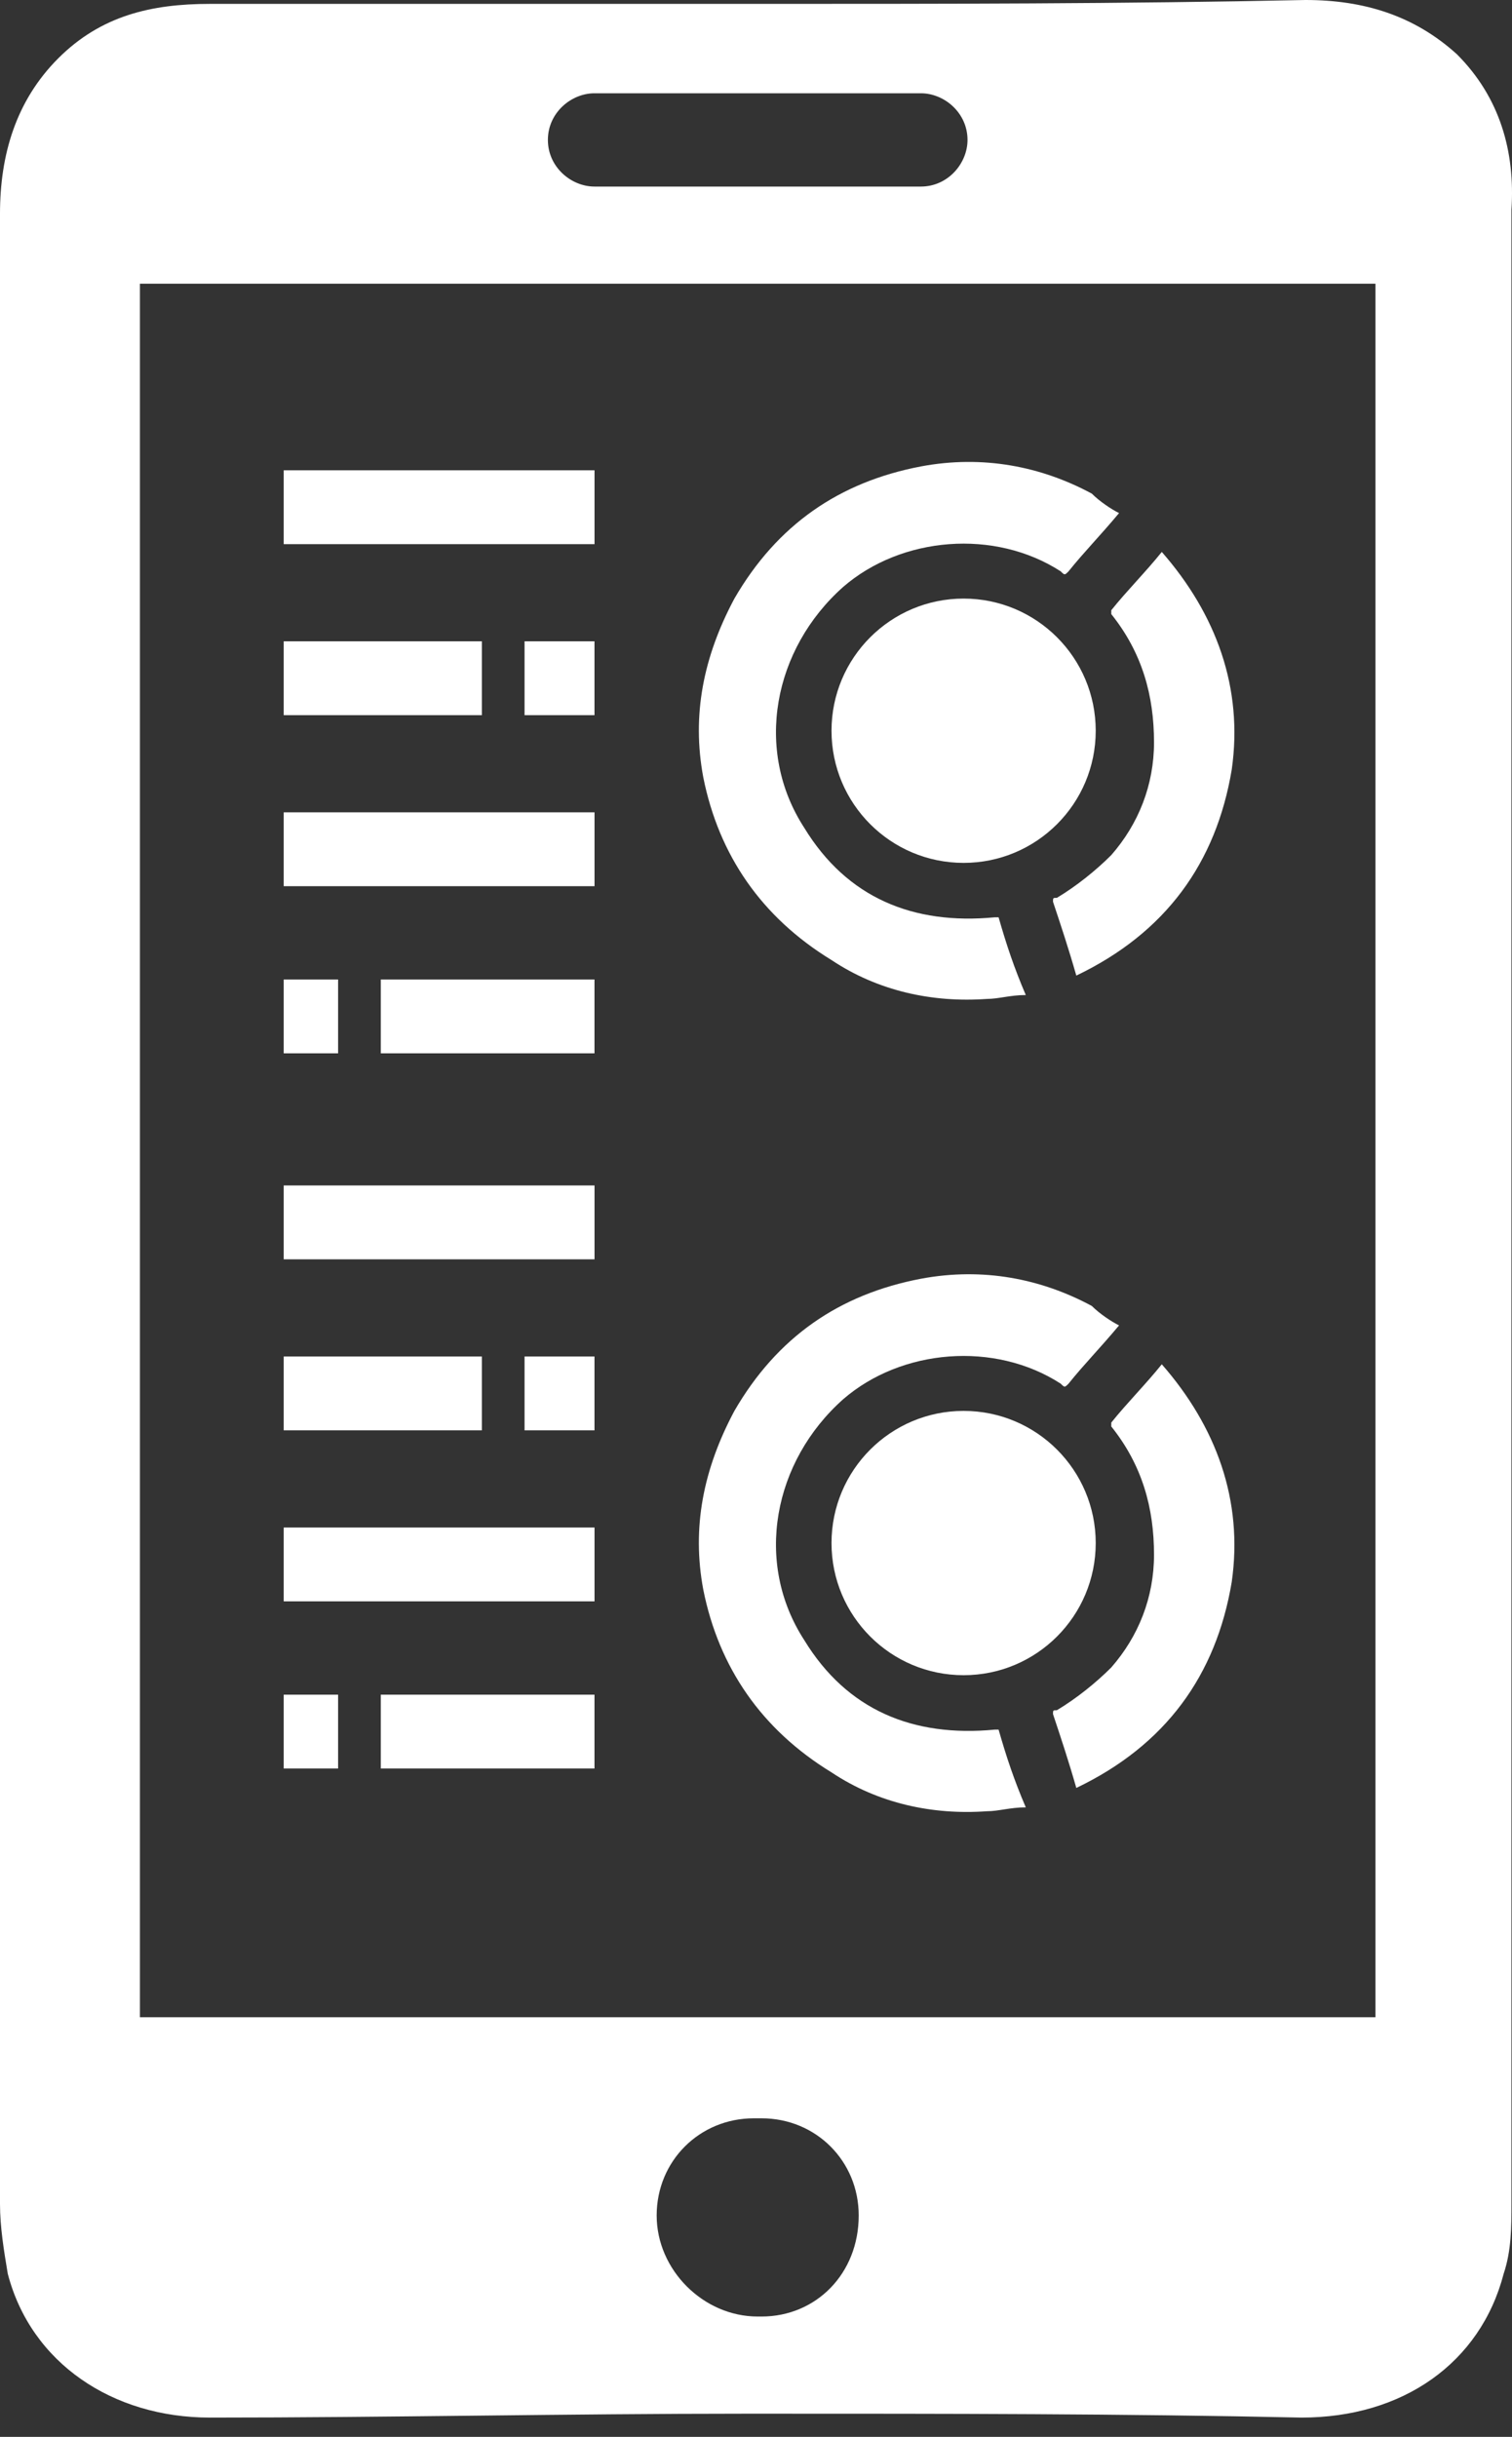
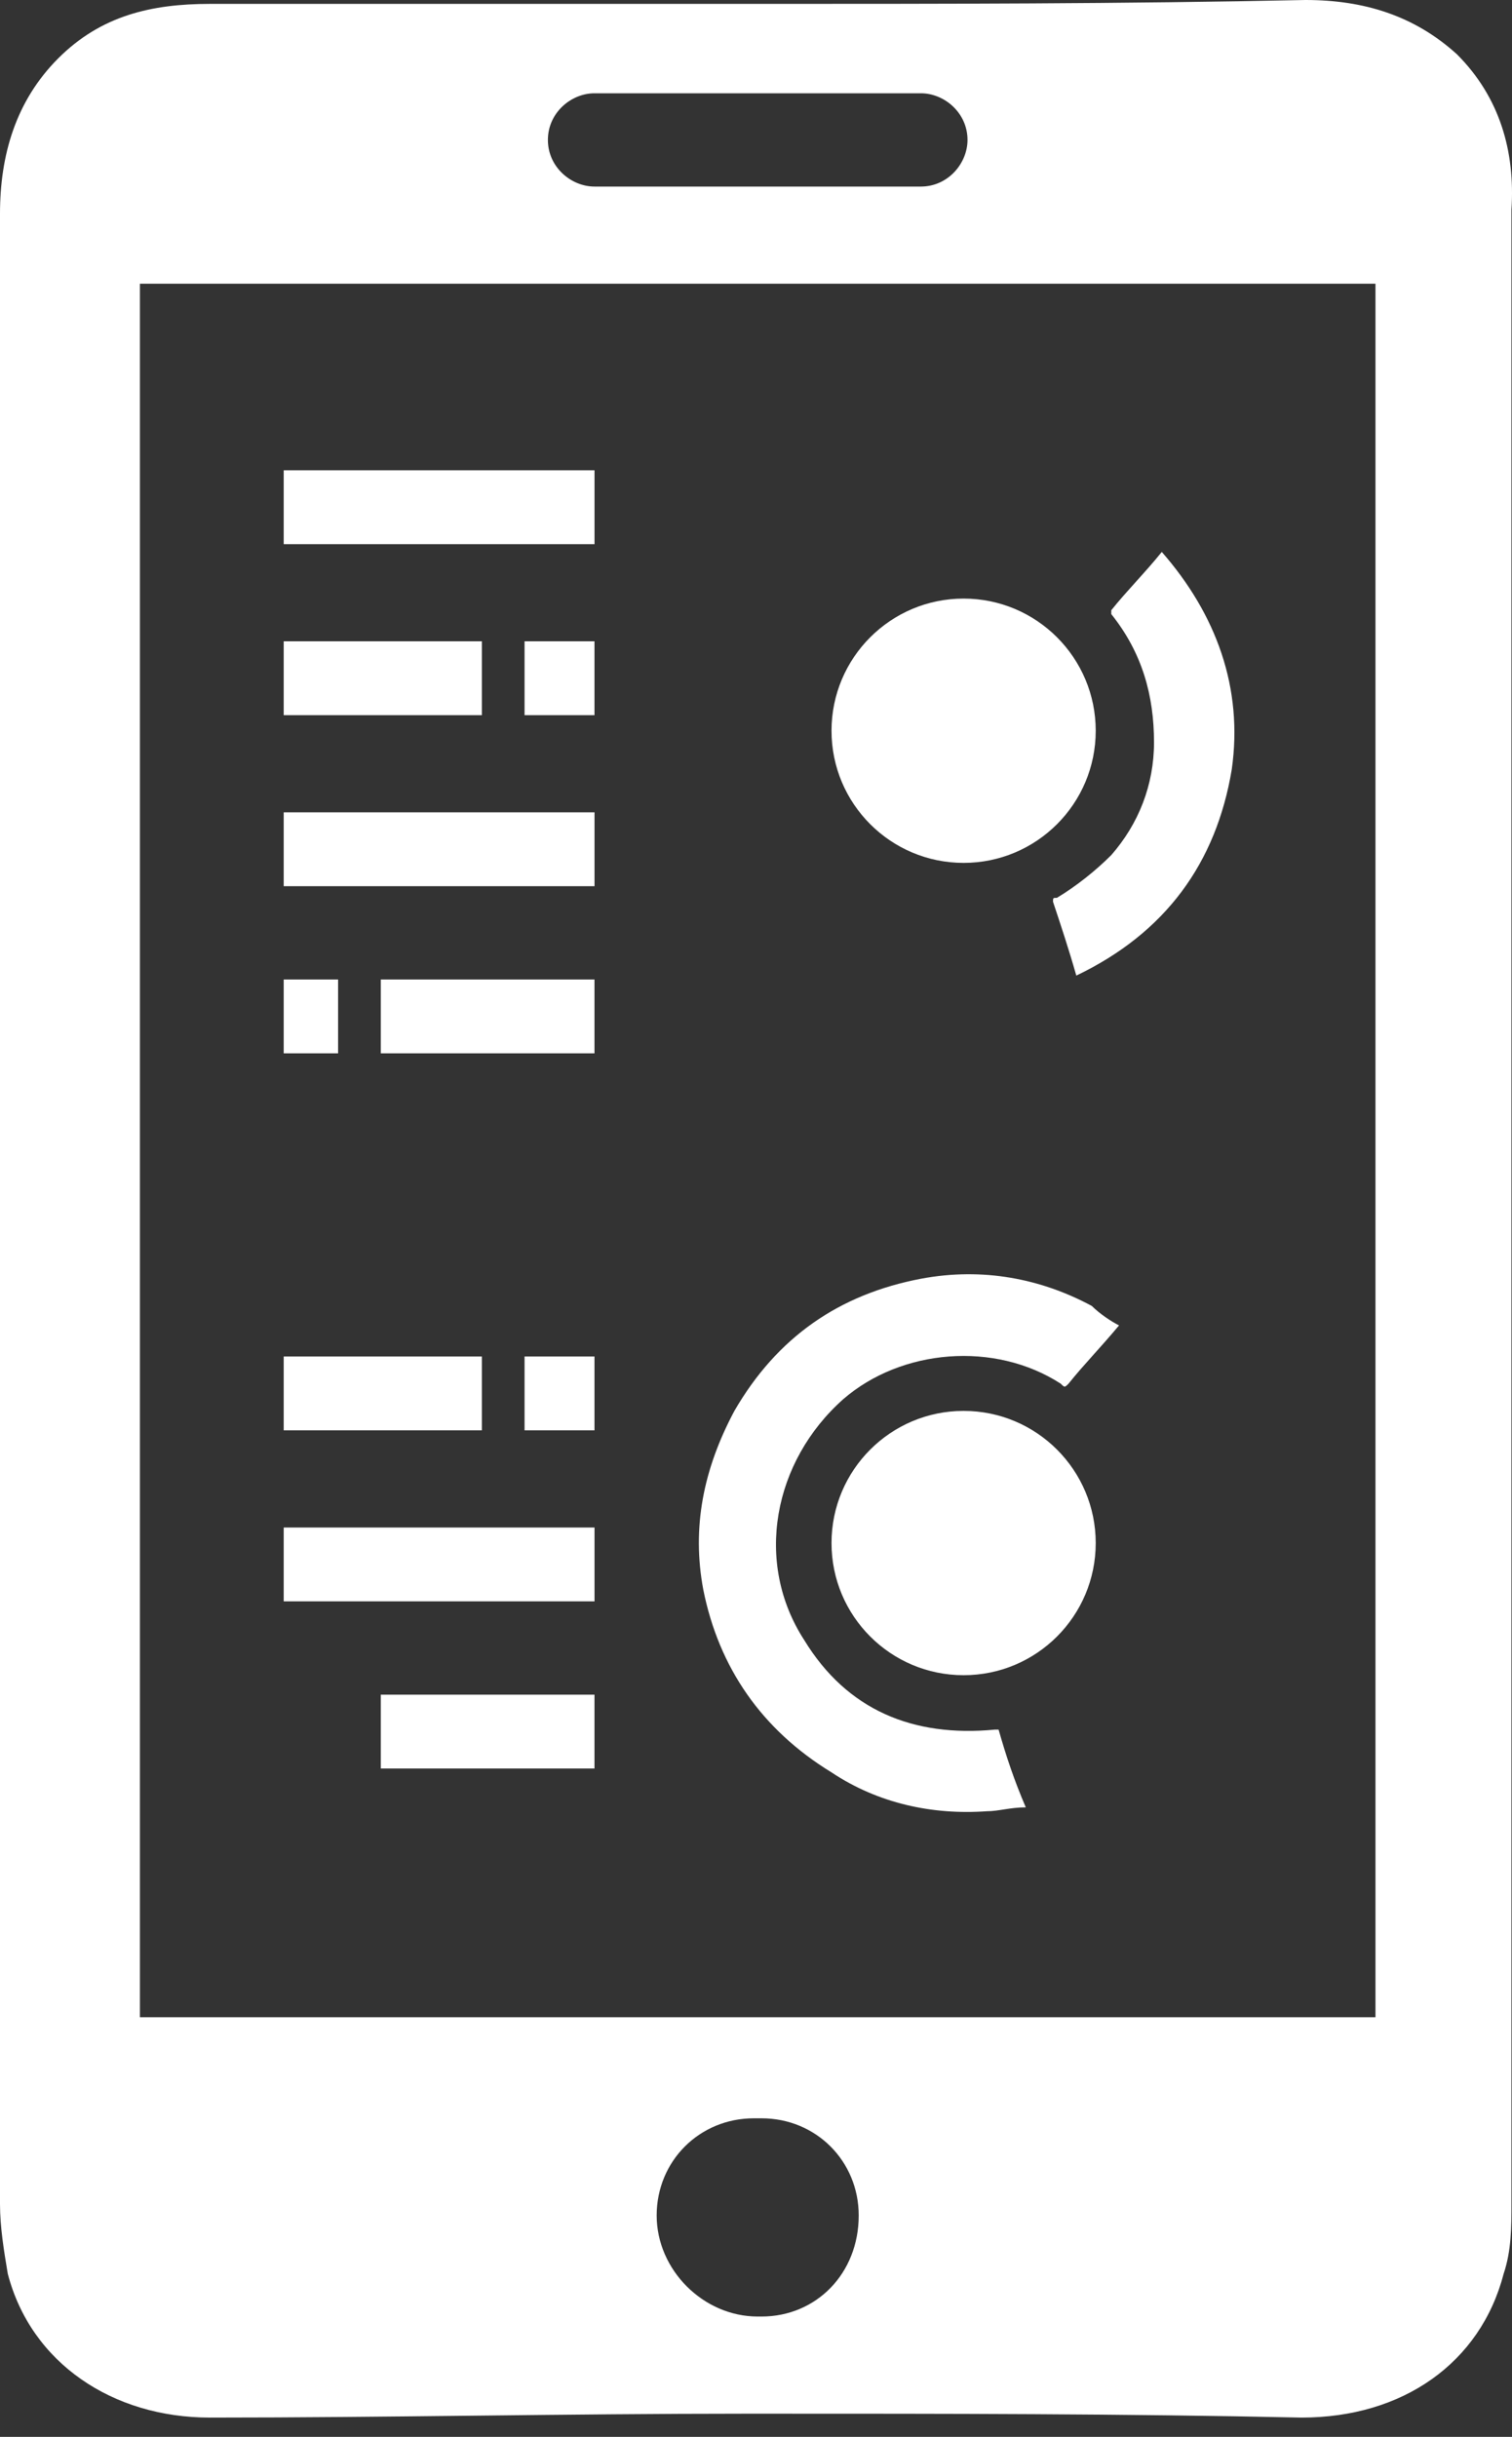
<svg xmlns="http://www.w3.org/2000/svg" width="72" height="116" viewBox="0 0 72 116" fill="none">
  <rect x="0" y="0" width="72" height="116" fill="#333333" stroke="none" />
  <path d="M69.384 2.59C67.349 0.74 64.944 0 62.169 0C53.473 0.185 44.777 0.185 36.08 0.185H9.991C7.216 0.185 4.811 0.74 2.775 2.775C0.74 4.811 0 7.401 0 10.176V104.906C0 106.016 0.185 107.126 0.37 108.236C1.48 112.492 5.366 115.082 9.991 115.082C18.502 115.082 27.013 114.897 35.524 114.897H36.449C44.96 114.897 53.471 114.897 61.982 115.082C66.792 115.082 70.493 112.492 71.603 108.236C71.973 107.126 71.973 106.016 71.973 104.906V9.99C72.158 7.215 71.418 4.624 69.382 2.589L69.384 2.59ZM28.31 4.44H43.852C44.962 4.44 46.072 5.366 46.072 6.661C46.072 7.771 45.147 8.881 43.852 8.881H28.31C27.2 8.881 26.09 7.956 26.09 6.661C26.09 5.366 27.2 4.44 28.31 4.44ZM36.266 110.272H36.081C33.491 110.272 31.27 108.051 31.27 105.461C31.27 102.871 33.306 100.836 35.896 100.836H36.266C38.856 100.836 40.891 102.871 40.891 105.461C40.891 108.236 38.856 110.272 36.266 110.272ZM65.499 96.025H6.663V13.506H65.499V96.025Z" fill="white" />
-   <path d="M53.288 24.424C52.362 25.534 51.622 26.274 50.882 27.199C50.697 27.384 50.697 27.384 50.512 27.199C47.367 25.164 42.926 25.534 40.151 27.939C36.821 30.899 35.896 35.71 38.301 39.41C40.336 42.741 43.481 44.036 47.367 43.666H47.552C47.922 44.961 48.292 46.071 48.847 47.366C48.107 47.366 47.552 47.551 46.997 47.551C44.407 47.736 41.816 47.181 39.596 45.701C36.266 43.666 34.23 40.705 33.49 37.005C32.935 34.045 33.49 31.269 34.971 28.494C37.006 24.979 39.966 22.944 43.852 22.203C46.812 21.648 49.587 22.203 51.992 23.498C52.362 23.869 52.917 24.239 53.288 24.424Z" fill="white" />
  <path d="M51.253 46.44C50.883 45.145 50.513 44.035 50.143 42.925C50.143 42.739 50.143 42.739 50.328 42.739C51.253 42.184 52.178 41.444 52.918 40.704C54.213 39.224 54.953 37.374 54.953 35.339C54.953 33.118 54.398 31.083 52.918 29.233V29.048C53.658 28.123 54.583 27.198 55.323 26.273C57.913 29.233 59.209 32.748 58.654 36.634C57.913 41.074 55.508 44.405 51.253 46.44Z" fill="white" />
  <path d="M52.177 34.785C52.177 38.259 49.361 41.075 45.886 41.075C42.412 41.075 39.596 38.259 39.596 34.785C39.596 31.311 42.412 28.494 45.886 28.494C49.361 28.494 52.177 31.311 52.177 34.785Z" fill="white" />
  <path d="M53.288 63.092C52.362 64.202 51.622 64.942 50.882 65.867C50.697 66.052 50.697 66.052 50.512 65.867C47.367 63.832 42.926 64.202 40.151 66.607C36.821 69.567 35.896 74.378 38.301 78.078C40.336 81.409 43.481 82.704 47.367 82.334H47.552C47.922 83.629 48.292 84.739 48.847 86.034C48.107 86.034 47.552 86.219 46.997 86.219C44.407 86.404 41.816 85.849 39.596 84.369C36.266 82.334 34.23 79.373 33.49 75.673C32.935 72.713 33.49 69.937 34.971 67.162C37.006 63.647 39.966 61.611 43.852 60.871C46.812 60.316 49.587 60.871 51.992 62.167C52.362 62.537 52.917 62.907 53.288 63.092Z" fill="white" />
-   <path d="M51.253 85.11C50.883 83.815 50.513 82.705 50.143 81.595C50.143 81.41 50.143 81.41 50.328 81.41C51.253 80.855 52.178 80.115 52.918 79.374C54.213 77.894 54.953 76.044 54.953 74.009C54.953 71.789 54.398 69.753 52.918 67.903V67.718C53.658 66.793 54.583 65.868 55.323 64.943C57.913 67.903 59.209 71.419 58.654 75.304C57.913 79.745 55.508 83.075 51.253 85.11Z" fill="white" />
  <path d="M52.177 73.453C52.177 76.927 49.361 79.743 45.886 79.743C42.412 79.743 39.596 76.927 39.596 73.453C39.596 69.979 42.412 67.162 45.886 67.162C49.361 67.162 52.177 69.979 52.177 73.453Z" fill="white" />
  <path d="M13.51 46.626H16.1V50.141H13.51V46.626Z" fill="white" />
  <path d="M18.133 46.626H28.309V50.141H18.133V46.626Z" fill="white" />
  <path d="M13.51 38.669H28.311V42.184H13.51V38.669Z" fill="white" />
  <path d="M13.51 30.528H22.946V34.044H13.51V30.528Z" fill="white" />
  <path d="M24.979 30.528H28.309V34.044H24.979V30.528Z" fill="white" />
  <path d="M13.51 22.387H28.311V25.903H13.51V22.387Z" fill="white" />
-   <path d="M13.51 80.67H16.1V84.185H13.51V80.67Z" fill="white" />
-   <path d="M18.133 80.67H28.309V84.185H18.133V80.67Z" fill="white" />
+   <path d="M18.133 80.67H28.309V84.185H18.133Z" fill="white" />
  <path d="M13.51 72.713H28.311V76.228H13.51V72.713Z" fill="white" />
  <path d="M13.51 64.572H22.946V68.087H13.51V64.572Z" fill="white" />
  <path d="M24.979 64.572H28.309V68.087H24.979V64.572Z" fill="white" />
-   <path d="M13.51 56.431H28.311V59.946H13.51V56.431Z" fill="white" />
</svg>